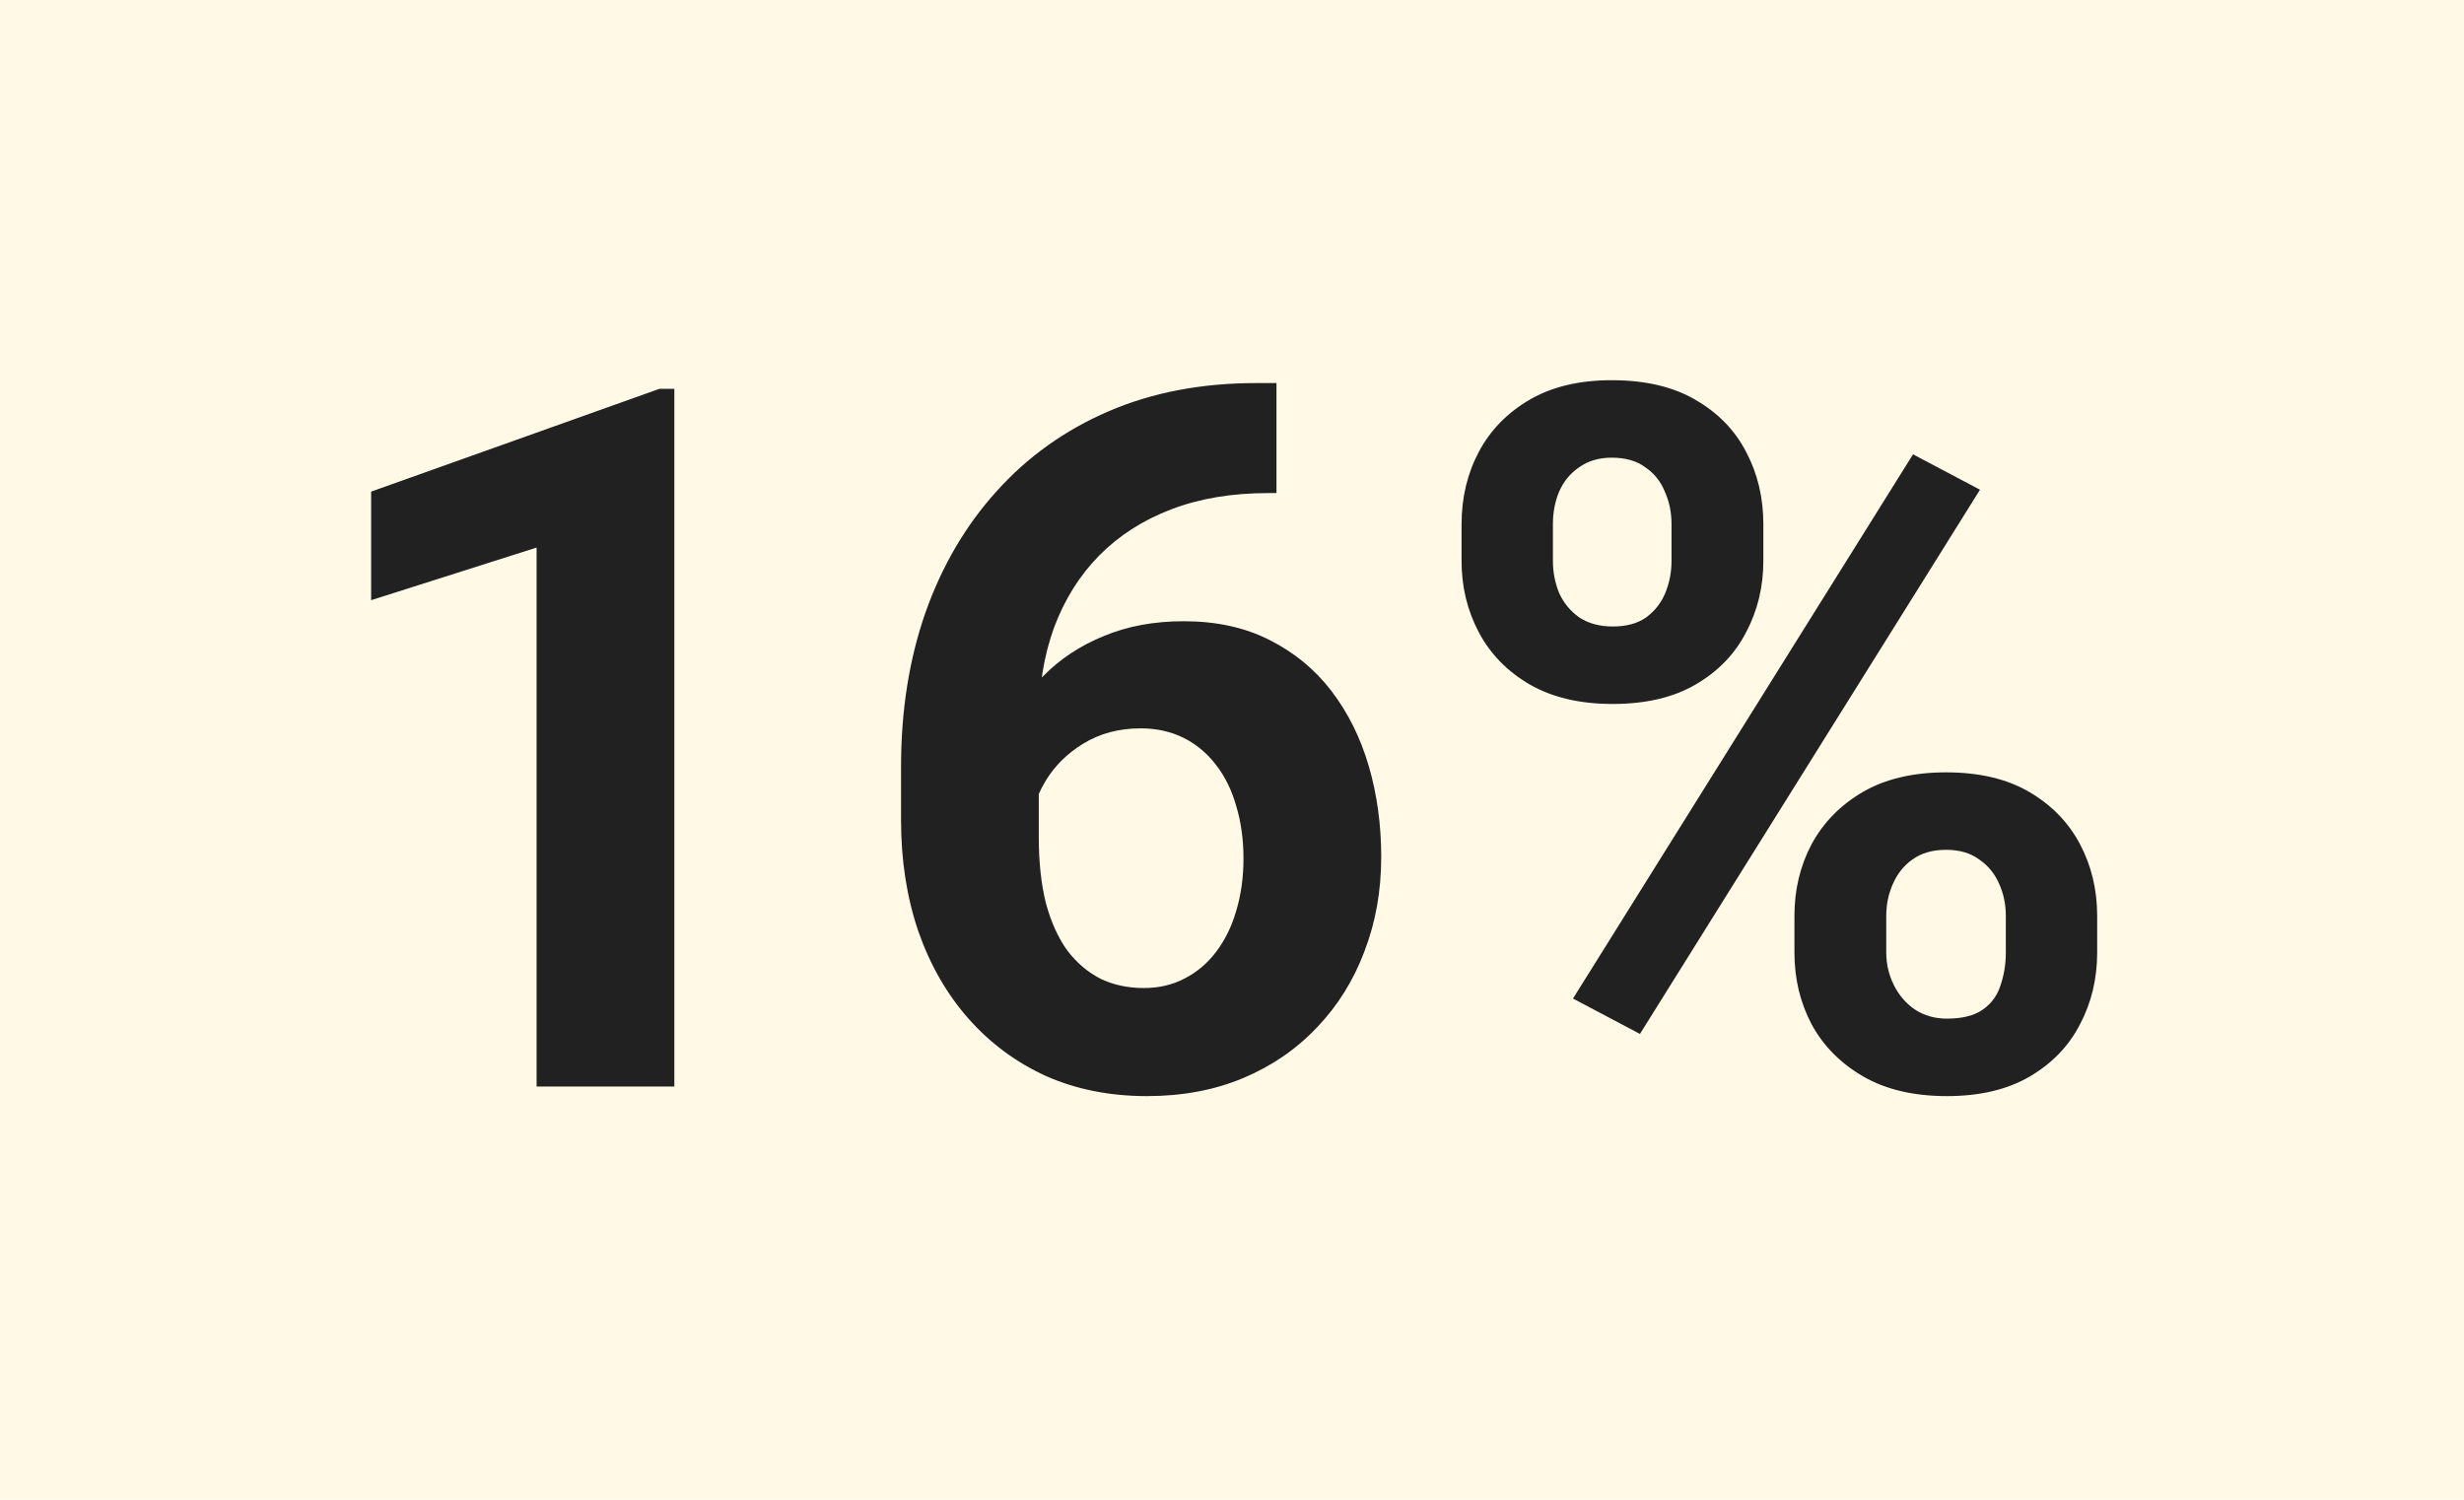
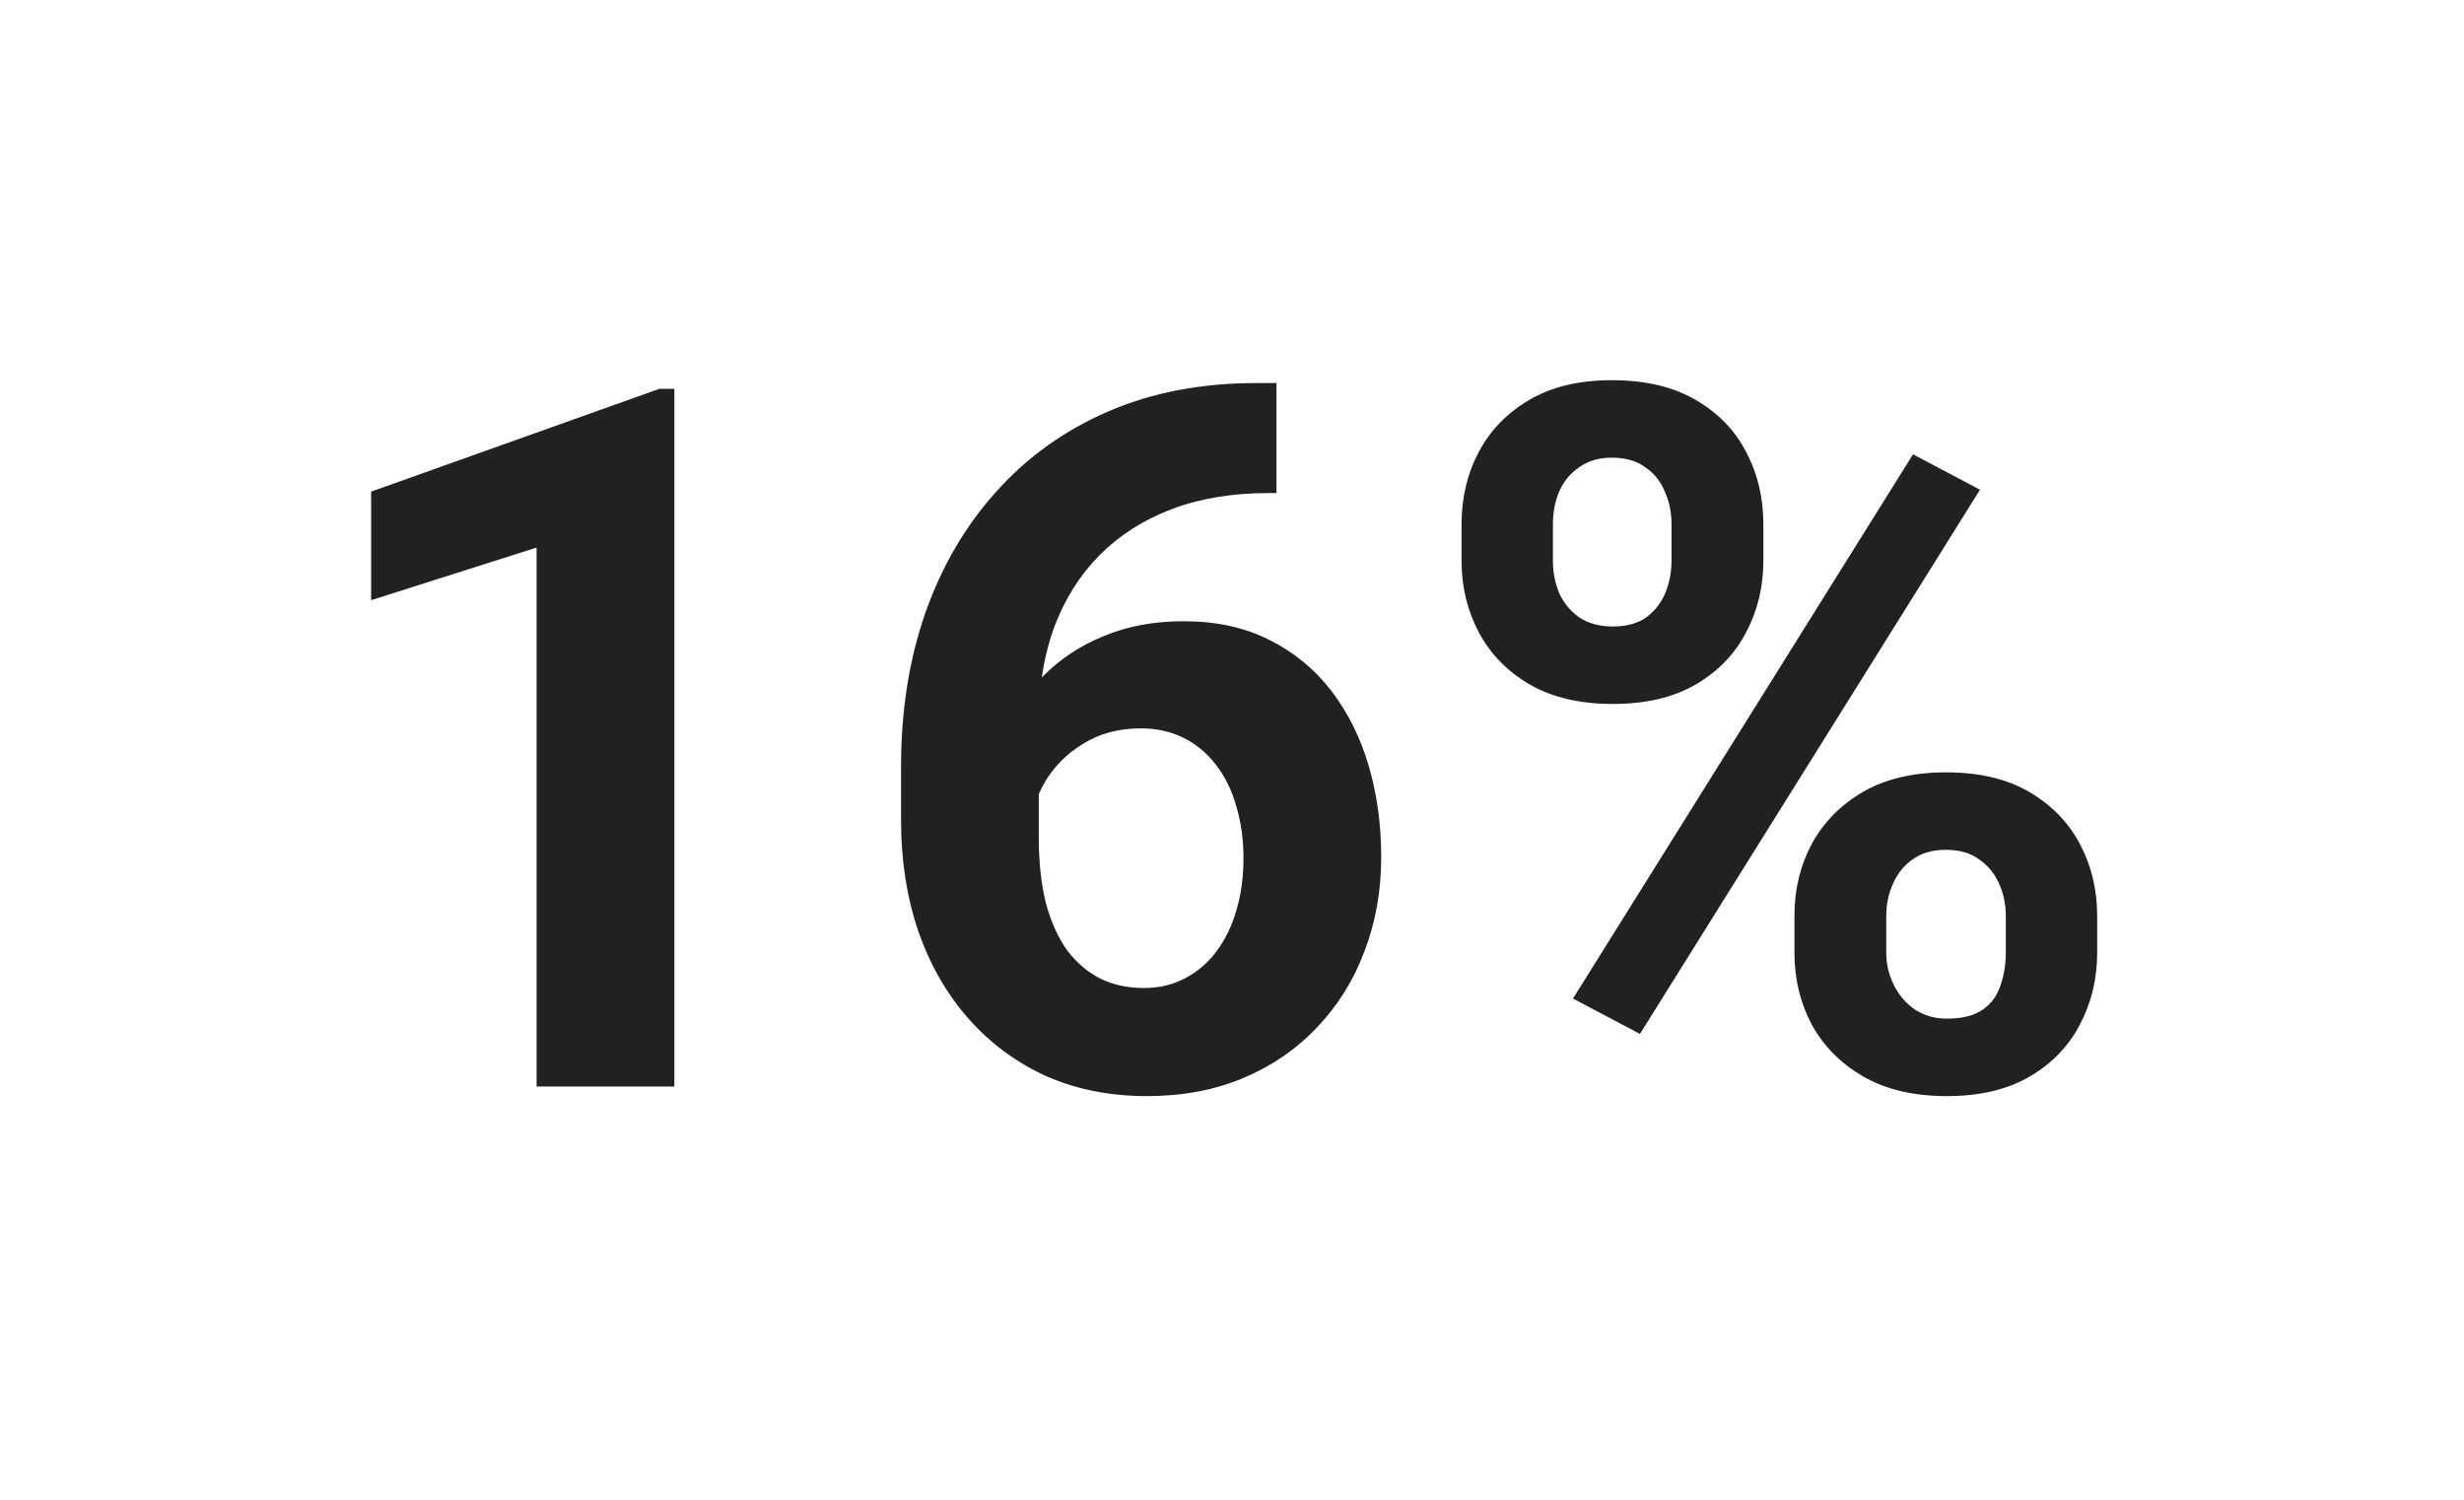
<svg xmlns="http://www.w3.org/2000/svg" width="161" height="98" viewBox="0 0 161 98" fill="none">
-   <rect width="161" height="98" fill="#FFF9E6" />
  <path d="M44.062 25.406V71H35.062V35.781L24.25 39.219V32.125L43.094 25.406H44.062ZM82.094 25.031H83.406V32.219H82.875C80.5 32.219 78.385 32.573 76.531 33.281C74.677 33.99 73.104 35 71.812 36.312C70.542 37.604 69.562 39.167 68.875 41C68.208 42.833 67.875 44.885 67.875 47.156V54.719C67.875 56.344 68.031 57.781 68.344 59.031C68.677 60.26 69.146 61.292 69.75 62.125C70.375 62.938 71.104 63.552 71.938 63.969C72.771 64.365 73.708 64.562 74.75 64.562C75.729 64.562 76.615 64.354 77.406 63.938C78.219 63.521 78.906 62.938 79.469 62.188C80.052 61.417 80.49 60.521 80.781 59.5C81.094 58.458 81.25 57.323 81.25 56.094C81.25 54.865 81.094 53.729 80.781 52.688C80.49 51.646 80.052 50.75 79.469 50C78.885 49.229 78.177 48.635 77.344 48.219C76.51 47.802 75.573 47.594 74.531 47.594C73.115 47.594 71.865 47.927 70.781 48.594C69.719 49.24 68.885 50.073 68.281 51.094C67.677 52.115 67.354 53.188 67.312 54.312L64.594 52.562C64.656 50.958 64.99 49.438 65.594 48C66.219 46.562 67.073 45.292 68.156 44.188C69.26 43.062 70.583 42.188 72.125 41.562C73.667 40.917 75.406 40.594 77.344 40.594C79.469 40.594 81.333 41 82.938 41.812C84.562 42.625 85.917 43.74 87 45.156C88.083 46.573 88.896 48.208 89.438 50.062C89.979 51.917 90.25 53.896 90.25 56C90.25 58.208 89.885 60.26 89.156 62.156C88.448 64.052 87.417 65.708 86.062 67.125C84.729 68.542 83.125 69.646 81.25 70.438C79.375 71.229 77.271 71.625 74.938 71.625C72.521 71.625 70.323 71.188 68.344 70.312C66.385 69.417 64.698 68.167 63.281 66.562C61.865 64.958 60.771 63.052 60 60.844C59.25 58.635 58.875 56.219 58.875 53.594V50.094C58.875 46.427 59.406 43.073 60.469 40.031C61.552 36.969 63.104 34.323 65.125 32.094C67.146 29.844 69.583 28.104 72.438 26.875C75.292 25.646 78.51 25.031 82.094 25.031ZM95.5 36.656V34.25C95.5 32.521 95.875 30.948 96.625 29.531C97.375 28.115 98.479 26.979 99.938 26.125C101.396 25.271 103.188 24.844 105.312 24.844C107.5 24.844 109.323 25.271 110.781 26.125C112.26 26.979 113.365 28.115 114.094 29.531C114.844 30.948 115.219 32.521 115.219 34.25V36.656C115.219 38.344 114.844 39.896 114.094 41.312C113.365 42.729 112.271 43.865 110.812 44.719C109.354 45.573 107.542 46 105.375 46C103.229 46 101.417 45.573 99.938 44.719C98.479 43.865 97.375 42.729 96.625 41.312C95.875 39.896 95.5 38.344 95.5 36.656ZM101.469 34.25V36.656C101.469 37.385 101.604 38.083 101.875 38.75C102.167 39.396 102.604 39.927 103.188 40.344C103.792 40.74 104.521 40.938 105.375 40.938C106.271 40.938 107 40.74 107.562 40.344C108.125 39.927 108.542 39.396 108.812 38.75C109.083 38.083 109.219 37.385 109.219 36.656V34.25C109.219 33.479 109.073 32.771 108.781 32.125C108.51 31.458 108.083 30.927 107.5 30.531C106.938 30.115 106.208 29.906 105.312 29.906C104.479 29.906 103.771 30.115 103.188 30.531C102.604 30.927 102.167 31.458 101.875 32.125C101.604 32.771 101.469 33.479 101.469 34.25ZM117.25 62.25V59.844C117.25 58.135 117.625 56.573 118.375 55.156C119.146 53.74 120.26 52.604 121.719 51.75C123.198 50.896 125.01 50.469 127.156 50.469C129.323 50.469 131.135 50.896 132.594 51.75C134.052 52.604 135.156 53.74 135.906 55.156C136.656 56.573 137.031 58.135 137.031 59.844V62.25C137.031 63.958 136.656 65.521 135.906 66.938C135.177 68.354 134.083 69.49 132.625 70.344C131.167 71.198 129.365 71.625 127.219 71.625C125.052 71.625 123.229 71.198 121.75 70.344C120.271 69.49 119.146 68.354 118.375 66.938C117.625 65.521 117.25 63.958 117.25 62.25ZM123.25 59.844V62.25C123.25 63 123.417 63.708 123.75 64.375C124.083 65.042 124.542 65.573 125.125 65.969C125.729 66.365 126.427 66.562 127.219 66.562C128.219 66.562 129 66.365 129.562 65.969C130.125 65.573 130.51 65.042 130.719 64.375C130.948 63.708 131.062 63 131.062 62.25V59.844C131.062 59.094 130.917 58.396 130.625 57.75C130.333 57.083 129.896 56.552 129.312 56.156C128.75 55.74 128.031 55.531 127.156 55.531C126.281 55.531 125.552 55.74 124.969 56.156C124.406 56.552 123.979 57.083 123.688 57.75C123.396 58.396 123.25 59.094 123.25 59.844ZM129.375 32L107.156 67.562L102.781 65.25L125 29.688L129.375 32Z" fill="#212121" />
</svg>